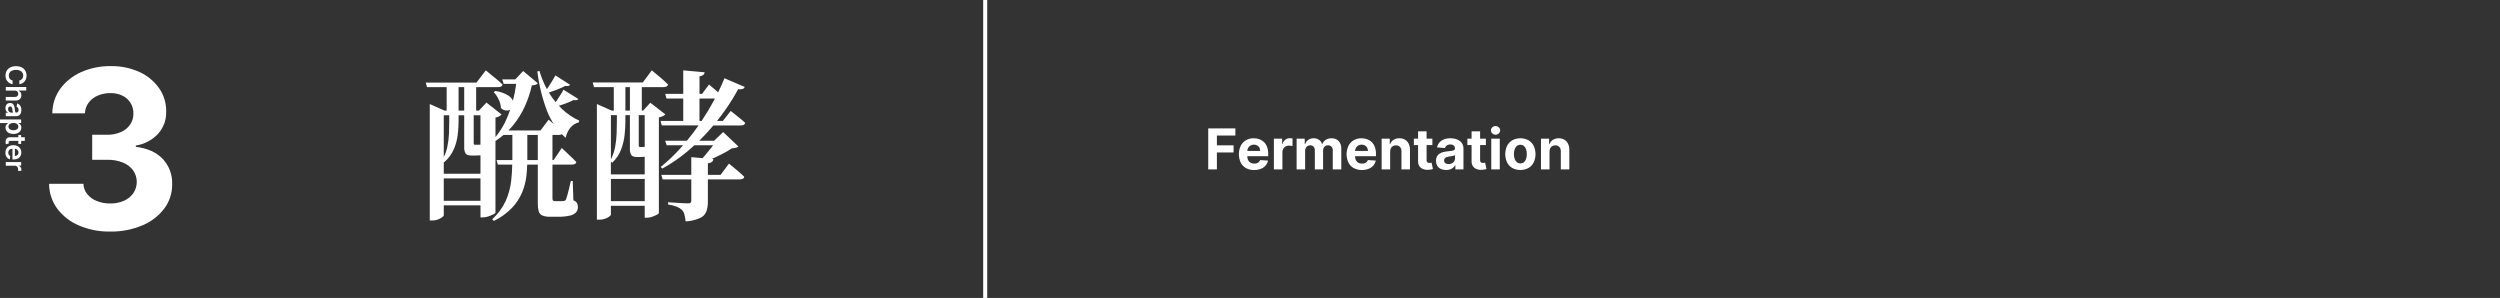
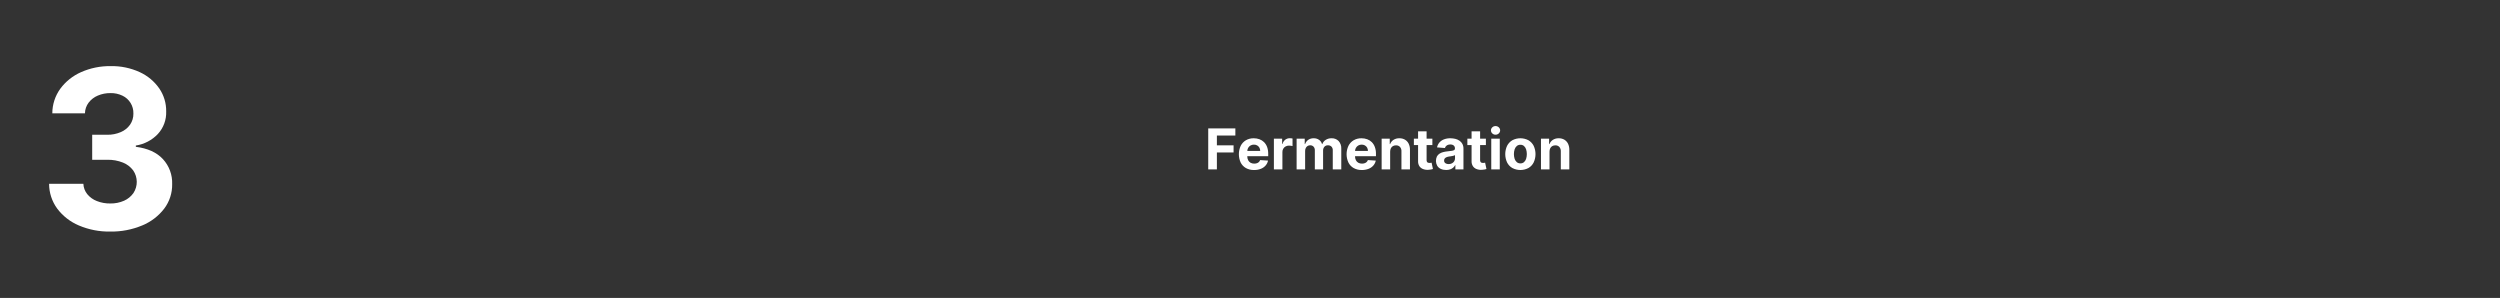
<svg xmlns="http://www.w3.org/2000/svg" id="_07" data-name="07" viewBox="0 0 1242 148">
  <rect x="0" y="0" width="1242" height="148" fill="#333333" stroke="none" />
  <defs>
    <style>
      .cls-1 {
        fill-rule: evenodd;
      }

      .cls-1, .cls-2 {
        fill: #fff;
        stroke-width: 0px;
      }
    </style>
  </defs>
  <path id="Fermentation" class="cls-1" d="M775.41,84.16v-8.97c.05-.8-.21-1.58-.72-2.19-.52-.54-1.25-.83-2-.79-.52-.01-1.04.11-1.5.36-.44.25-.8.62-1.02,1.07-.26.53-.38,1.11-.37,1.69v8.83h-4.24v-15.28h4.04v2.7h.18c.32-.87.92-1.61,1.7-2.11.86-.54,1.87-.81,2.89-.78.97-.02,1.93.22,2.78.69.79.48,1.43,1.17,1.84,1.99.45.95.68,2,.65,3.06v9.73h-4.23ZM759.33,83.47c-2.51,1.32-5.5,1.32-8.01,0-1.12-.65-2.02-1.61-2.6-2.77-1.21-2.62-1.21-5.64,0-8.26.58-1.15,1.49-2.11,2.6-2.77,2.51-1.31,5.5-1.31,8.01,0,1.11.66,2.02,1.62,2.6,2.77,1.21,2.62,1.21,5.64,0,8.26-.58,1.16-1.48,2.12-2.6,2.77h0ZM758.17,74.17c-.21-.63-.57-1.2-1.07-1.65-.49-.41-1.12-.62-1.76-.6-.65-.02-1.28.19-1.78.6-.5.44-.88,1.01-1.09,1.65-.48,1.55-.48,3.21,0,4.76.21.63.59,1.2,1.09,1.64.5.41,1.13.62,1.78.6.64.02,1.27-.19,1.76-.6.5-.44.87-1.01,1.07-1.64.48-1.55.48-3.21,0-4.76ZM742.98,66.92c-.6.01-1.18-.22-1.61-.64-.83-.76-.9-2.04-.14-2.88.05-.05.09-.1.14-.14.43-.41,1.01-.64,1.61-.63.6-.01,1.18.22,1.62.63.83.76.9,2.04.14,2.88-.05.05-.09.1-.14.14-.43.42-1.02.65-1.62.64ZM735.5,80.37c.11.21.28.37.5.46.24.09.49.13.75.13.2,0,.4-.02.6-.06.2-.04.35-.06.45-.08l.67,3.15c-.21.06-.51.14-.89.23-.46.1-.94.16-1.41.17-.91.06-1.83-.08-2.68-.41-.73-.29-1.35-.79-1.78-1.45-.45-.75-.67-1.62-.63-2.49v-7.95h-2.09v-3.19h2.09v-3.65h4.24v3.65h2.87v3.19h-2.87v7.39c-.02.31.04.63.18.91ZM723.03,82.04h-.11c-.25.48-.58.91-.99,1.26-.43.37-.94.66-1.48.84-.64.21-1.32.32-2,.31-.89.01-1.78-.16-2.6-.52-.74-.31-1.37-.84-1.81-1.52-.81-1.43-.88-3.17-.19-4.66.3-.56.74-1.04,1.27-1.39.56-.36,1.18-.63,1.83-.79.71-.19,1.44-.31,2.17-.38.89-.09,1.6-.18,2.14-.27.42-.04.82-.16,1.19-.37.24-.16.38-.44.37-.73v-.06c.03-.56-.19-1.1-.6-1.47-.48-.37-1.07-.55-1.67-.51-.64-.03-1.28.14-1.82.5-.43.31-.75.75-.9,1.26l-3.91-.32c.18-.89.58-1.72,1.17-2.41.61-.7,1.39-1.24,2.26-1.57,1.03-.39,2.12-.57,3.22-.55.82,0,1.64.1,2.44.29.74.18,1.45.5,2.08.93.6.41,1.09.96,1.43,1.6.37.73.55,1.53.53,2.35v10.3h-4.02v-2.12ZM722.85,77.08c-.17.1-.36.17-.55.23-.23.07-.48.13-.77.19s-.57.11-.85.15-.55.08-.78.11c-.45.06-.88.18-1.3.35-.34.14-.64.36-.87.64-.21.29-.31.64-.3,1-.03.52.21,1.02.63,1.32.47.32,1.03.47,1.6.45.57.02,1.14-.11,1.65-.37.46-.23.85-.58,1.13-1.01.27-.43.42-.93.41-1.44v-1.62h0ZM708.91,80.37c.11.21.29.37.5.46.24.09.49.13.75.13.2,0,.4-.02.6-.06.2-.04.35-.06.46-.08l.66,3.15c-.21.06-.51.14-.89.23-.46.1-.93.16-1.4.17-.91.06-1.83-.08-2.68-.41-.73-.29-1.36-.79-1.79-1.45-.45-.75-.66-1.62-.62-2.49v-7.95h-2.09v-3.19h2.09v-3.65h4.23v3.65h2.87v3.19h-2.87v7.39c-.02.31.04.63.18.91h0ZM696.24,75.19c.06-.8-.2-1.58-.72-2.19-.52-.54-1.25-.83-2-.79-.52-.01-1.04.11-1.5.36-.44.25-.79.62-1.02,1.07-.25.53-.38,1.11-.37,1.69v8.83h-4.23v-15.28h4.03v2.7h.18c.33-.87.92-1.61,1.7-2.11.87-.54,1.87-.81,2.89-.78.97-.02,1.93.21,2.78.69.79.47,1.43,1.16,1.84,1.99.46.95.68,2,.65,3.06v9.73h-4.23v-8.97h0ZM673.18,77.61c-.02.68.13,1.35.42,1.96.27.54.68.98,1.2,1.28.57.3,1.2.45,1.84.44.44,0,.87-.06,1.29-.2.38-.12.72-.32,1.01-.59.28-.27.5-.61.63-.98l3.92.26c-.18.91-.6,1.76-1.22,2.46-.64.73-1.45,1.28-2.36,1.63-1.07.41-2.2.61-3.34.59-1.41.04-2.81-.29-4.05-.96-1.12-.63-2.03-1.58-2.61-2.73-1.23-2.64-1.23-5.68,0-8.32.58-1.15,1.47-2.11,2.58-2.77,1.19-.68,2.54-1.02,3.91-.99.96,0,1.92.15,2.82.48.86.31,1.64.8,2.29,1.44.68.69,1.2,1.52,1.52,2.43.39,1.09.58,2.24.55,3.4v1.16h-10.4s0,0,0,0ZM679.59,74.98c.01-.56-.12-1.12-.39-1.62-.26-.46-.64-.84-1.1-1.11-.5-.28-1.06-.41-1.63-.4-.6-.01-1.18.14-1.7.44-.48.28-.88.69-1.16,1.18-.26.46-.4.98-.42,1.51h6.4ZM662.12,74.72c.05-.7-.19-1.4-.67-1.91-.46-.42-1.07-.65-1.69-.63-.68-.04-1.34.23-1.8.73-.45.54-.68,1.22-.65,1.92v9.33h-4.1v-9.53c.03-.66-.2-1.3-.65-1.79-.44-.45-1.05-.69-1.68-.66-.45,0-.89.11-1.27.35-.38.24-.69.58-.89.98-.23.46-.34.97-.33,1.48v9.17h-4.23v-15.28h4.03v2.7h.18c.29-.86.85-1.6,1.59-2.12.79-.53,1.72-.8,2.67-.77.95-.03,1.89.24,2.67.78.73.5,1.25,1.25,1.48,2.11h.15c.31-.87.91-1.61,1.7-2.1.87-.54,1.88-.82,2.91-.79,1.29-.05,2.55.44,3.47,1.35.94,1.05,1.43,2.44,1.34,3.85v10.27h-4.23v-9.44h0ZM640.34,72.34c-.58,0-1.15.13-1.66.41-.48.26-.88.65-1.15,1.12-.3.5-.45,1.07-.43,1.65v8.64h-4.23v-15.28h4.1v2.67h.16c.22-.85.71-1.61,1.4-2.15.66-.49,1.45-.74,2.27-.73.23,0,.46.01.69.04.22.02.43.05.64.1v3.76c-.27-.07-.54-.13-.82-.16-.32-.04-.65-.06-.97-.07h0ZM619.65,77.61c-.02.68.13,1.35.42,1.96.27.53.69.98,1.2,1.28.57.3,1.2.45,1.84.44.44,0,.87-.06,1.29-.2.77-.23,1.38-.82,1.65-1.57l3.91.26c-.18.91-.6,1.76-1.22,2.46-.64.73-1.45,1.28-2.36,1.63-1.07.41-2.2.61-3.34.59-1.41.04-2.81-.29-4.05-.96-1.12-.63-2.03-1.58-2.61-2.73-1.21-2.64-1.21-5.68,0-8.32.58-1.15,1.47-2.11,2.58-2.77,1.19-.68,2.54-1.02,3.91-.99.96,0,1.92.15,2.82.48.86.31,1.64.8,2.29,1.44.68.69,1.2,1.52,1.53,2.43.38,1.09.56,2.24.54,3.4v1.16h-10.4s0,0,0,0ZM626.07,74.98c0-.57-.13-1.12-.4-1.62-.26-.46-.64-.85-1.1-1.11-.5-.28-1.06-.41-1.63-.4-.6-.01-1.18.14-1.7.44-.48.28-.88.69-1.16,1.18-.26.46-.4.98-.42,1.51h6.41,0ZM604.55,72.2h8.29v3.55h-8.29v8.41h-4.3v-20.37h13.48v3.55h-9.18v4.86h0ZM745.09,84.16h-4.23v-15.28h4.23v15.28Z" />
-   <rect id="Line" class="cls-2" x="488.45" width="2" height="148" />
-   <path id="_醗酵" data-name="醗酵" class="cls-1" d="M366.7,44.32c-1.92,3.57-4.06,7.01-6.4,10.32-1.28,1.82-2.64,3.63-4.08,5.44h2.88l3.92-4.96c1.6,1.28,2.97,2.37,4.12,3.28,1.15.91,2.17,1.79,3.08,2.64-.21.85-.91,1.28-2.08,1.28h-13.76c-.83.99-1.68,1.98-2.56,2.96-1.42,1.58-2.91,3.13-4.46,4.64h7.42l4.48-4.32,7.6,7.2c-.39.28-.82.48-1.28.6-.66.16-1.33.25-2,.28-1.49,1.03-3.05,1.96-4.68,2.76-1.73.88-3.51,1.72-5.34,2.53l.83.07c-.03.55-.29,1.05-.72,1.4-.59.41-1.28.64-2,.68v5.76h6.32l4.16-5.6c1.76,1.44,3.24,2.67,4.44,3.68,1.2,1.01,2.25,1.97,3.16,2.88-.16.85-.85,1.28-2.08,1.28h-16v10.96c.04,1.67-.21,3.33-.72,4.92-.56,1.45-1.67,2.63-3.08,3.28-2.29,1.01-4.74,1.59-7.24,1.72-.13-1.13-.33-2.25-.6-3.36-.19-.87-.62-1.67-1.24-2.32-.72-.69-1.56-1.23-2.48-1.6-1.42-.54-2.9-.91-4.4-1.12v-1.12c1.71.11,3.16.2,4.36.28s2.33.15,3.4.2,1.79.08,2.16.08c.45.05.91-.06,1.28-.32.24-.29.36-.66.32-1.04v-10.56h-14.24l-.64-2.24h14.88v-8.8l5.61.49c.36-.39.73-.81,1.11-1.25,1.12-1.31,2.2-2.63,3.24-3.96.33-.42.62-.82.9-1.2h-9.3c-1.17,1.07-2.36,2.13-3.6,3.16-3.85,3.2-7.98,6.02-12.36,8.44l-.8-.8c3.69-2.99,7.13-6.28,10.28-9.84.28-.32.55-.64.83-.96h-8.15l-.72-2.24h10.78c2.04-2.46,3.97-4.99,5.78-7.6h-18.24l-.64-2.24h11.28v-11.12h-8.32l-.64-2.32h8.96v-11.68l10.64.96c-.04.49-.27.96-.64,1.28-.57.4-1.23.65-1.92.72v8.72h1.28l3.44-4.64c1.49,1.23,2.73,2.28,3.72,3.16.28.25.54.49.8.74,1.2-2.43,2.26-4.78,3.16-7.02l10.08,4.32c-.2.46-.57.82-1.04,1-.73.21-1.49.25-2.24.12ZM347.5,48.96v11.12h1.05c2.26-3.38,4.3-6.75,6.11-10.12.18-.34.35-.66.52-1h-7.69ZM329.65,43.28h-10.8v11.68h.64l3.6-3.92,7.44,5.76c-.31.4-.73.7-1.2.88-.64.29-1.31.5-2,.64v47.52c-.2.41-.56.71-1,.84-.75.38-1.53.72-2.32,1-.83.31-1.71.47-2.6.48h-1.12v-5.92h-16.8v4.32c0,.43-.57.96-1.72,1.6-1.27.67-2.69,1-4.12.96h-1.12v-57.44l7.36,3.28h1.04v-11.68h-9.84l-.64-2.32h24.88l4.48-6c1.87,1.49,3.43,2.79,4.68,3.88s2.39,2.15,3.4,3.16c-.21.85-.96,1.28-2.24,1.28h0ZM310.33,66.84c-.26,2.5-.84,4.96-1.72,7.32-.97,2.55-2.5,4.84-4.48,6.72l-.64-.69v6.45h16.8v-8.76c-.72.08-1.44.12-2.16.12h-1.52c-1.55,0-2.55-.33-3-1-.52-.94-.76-2.01-.68-3.08v-16.72h-2.24v3.2c0,1.87-.12,4.01-.36,6.44ZM317.33,57.2v14.8c0,.69.19,1.04.56,1.04h1.92c.13-.04.3-.1.48-.16v-15.68h-2.96,0ZM320.3,99.92v-11.04h-16.8v11.04h16.8ZM303.5,57.2v21.99c.97-1.92,1.67-3.96,2.08-6.07.42-2.22.67-4.46.76-6.72.08-2.19.12-4.21.12-6.08v-3.12h-2.96ZM310.7,54.96h2.24v-11.68h-2.24v11.68ZM287.74,59.92l-.16.88c-1.61.38-3.05,1.26-4.12,2.52-1.23,1.49-2.07,3.26-2.44,5.16-.67-.58-1.3-1.19-1.91-1.82-.46.28-.99.41-1.53.38h-3.12v12.48h.56l4.08-6c1.65,1.6,3.05,2.93,4.2,4,1.15,1.07,2.15,2.05,3,2.96-.04.42-.3.78-.68.96-.43.22-.91.33-1.4.32h-9.76v16.8c-.03.36.05.73.24,1.04.31.26.72.38,1.12.32h3.2c.3,0,.59-.02.88-.08.23,0,.46-.03.68-.12.25-.14.46-.35.6-.6.25-.65.47-1.32.64-2,.27-.96.56-2.08.88-3.36s.61-2.56.88-3.84h.96l.32,9.6c.75.24,1.38.74,1.8,1.4.3.61.46,1.28.44,1.96.02.95-.31,1.88-.92,2.6-.84.85-1.91,1.42-3.08,1.64-1.94.42-3.93.61-5.92.56h-3.76c-1.38.08-2.75-.14-4.04-.64-.86-.41-1.5-1.16-1.76-2.08-.33-1.25-.48-2.55-.44-3.84v-19.36h-5.26c-.06,1.89-.18,3.81-.42,5.8-.34,2.76-1.05,5.47-2.12,8.04-1.2,2.83-2.89,5.41-5,7.64-2.6,2.69-5.66,4.9-9.04,6.52l-.8-.88c2.82-2.53,5.09-5.6,6.68-9.04,1.4-3.15,2.32-6.5,2.72-9.92.32-2.76.48-5.47.54-8.16h-7.14l-.64-2.24h7.84v-12.48h-4.24l-.03-.1c-1.31,1.12-2.69,2.16-4.13,3.11v35.63c-.27.39-.67.69-1.12.84-.79.39-1.61.72-2.44,1-.89.31-1.82.47-2.76.48h-1.12v-6h-18.24v4.96c0,.37-.59.89-1.76,1.56-1.25.69-2.66,1.03-4.08,1h-1.12v-57.84l7.36,3.28h1.04v-11.68h-9.76l-.64-2.24h25.2l4.64-6.08c1.12.96,2.12,1.79,3,2.48s1.8,1.44,2.76,2.24,1.81,1.57,2.56,2.32c-.16.85-.88,1.28-2.16,1.28h-10.96v11.68h1.36l3.76-4,7.52,5.92c-.81.84-1.88,1.38-3.04,1.52v9.67c1.96-2.34,3.61-4.91,4.92-7.67.91-1.93,1.71-3.91,2.4-5.93-.42.25-.88.4-1.36.45-1.21.07-2.39-.38-3.24-1.24-.08-1.5-.48-2.98-1.16-4.32-.61-1.33-1.43-2.54-2.44-3.6l.8-.56c2.33.29,4.57,1.08,6.56,2.32.93.62,1.69,1.47,2.2,2.47.71-2.73,1.25-5.51,1.62-8.31h-6.22l-.72-2.24h6.48l3.92-4.16,7.28,6.08c-.27.32-.61.57-1,.72-.63.2-1.29.31-1.96.32-.78,3.52-1.92,6.95-3.4,10.24-1.54,3.45-3.53,6.67-5.92,9.6-.73.89-1.51,1.75-2.32,2.56h15.96l4-5.36c.93.79,1.78,1.5,2.54,2.16-1.3-2.02-2.41-4.17-3.3-6.4-2.4-6.34-4.02-12.95-4.84-19.68l1.04-.32c.9,3.15,2.15,6.19,3.72,9.07.28-.39.55-.79.84-1.23.69-1.07,1.35-2.11,1.96-3.12.61-1.01,1.08-1.84,1.4-2.48l7.36,4.72c-.62.58-1.52.77-2.32.48-1.01.53-2.45,1.17-4.32,1.92-1.35.54-2.66,1-3.95,1.43,1.01,1.67,2.13,3.27,3.38,4.77.18-.25.35-.49.53-.76.67-1.01,1.32-2.03,1.96-3.04.51-.77.96-1.57,1.36-2.4l7.44,4.64c-.43.59-1.23.75-2.4.48-1.37.71-2.78,1.33-4.24,1.84-1.03.39-2.06.73-3.07,1.05.56.59,1.12,1.16,1.71,1.71,2.47,2.33,5.31,4.24,8.41,5.64h0ZM231.3,76.24c-.53-1.01-.76-2.14-.68-3.28v-15.68h-2.8v3.12c-.02,2.13-.15,4.25-.4,6.36-.29,2.51-.93,4.96-1.92,7.28-1.1,2.55-2.77,4.8-4.88,6.6l-.16-.19v5.87h18.24v-9.17c-.8.09-1.6.13-2.4.13h-1.84c-1.65,0-2.71-.35-3.16-1.04h0ZM238.7,99.76v-11.12h-18.24v11.12h18.24ZM220.46,57.28v20.76c.8-1.6,1.39-3.29,1.76-5.04.47-2.2.75-4.43.84-6.68.08-2.19.12-4.19.12-6v-3.04h-2.72ZM230.62,43.28h-2.8v11.68h2.8v-11.68ZM235.33,57.28v13.6c0,.69.19,1.04.56,1.04h2.48c.09,0,.21-.03.32-.04v-14.6h-3.36ZM261.98,67.04v12.48h5.2v-12.48h-5.2Z" />
  <path id="_3" data-name=" 3" class="cls-1" d="M70.68,111.99c4.31-1.78,8.08-4.66,10.92-8.36,2.63-3.5,4.01-7.78,3.93-12.15.17-4.59-1.48-9.06-4.59-12.44-3.09-3.32-7.57-5.36-13.46-6.11v-.63c4.17-.64,8.01-2.64,10.92-5.7,2.82-3.04,4.31-7.07,4.16-11.21.07-4.07-1.12-8.07-3.42-11.43-2.44-3.51-5.78-6.31-9.67-8.1-4.54-2.09-9.5-3.12-14.49-3.01-5.06-.08-10.08.94-14.71,2.99-4.1,1.81-7.67,4.65-10.33,8.26-2.56,3.55-3.94,7.81-3.95,12.19h16.21c.04-1.92.68-3.78,1.84-5.31,1.19-1.55,2.77-2.75,4.57-3.5,1.99-.84,4.13-1.26,6.29-1.23,2.06-.05,4.1.4,5.96,1.29,3.4,1.62,5.52,5.1,5.41,8.87.04,1.97-.53,3.9-1.64,5.52-1.16,1.63-2.75,2.91-4.59,3.69-2.14.92-4.45,1.38-6.78,1.33h-7.46v12.43h7.46c2.68-.07,5.34.41,7.83,1.4,2.02.8,3.78,2.15,5.08,3.89,2.33,3.38,2.37,7.85.1,11.27-1.18,1.66-2.78,2.97-4.65,3.79-2.15.94-4.49,1.41-6.84,1.36-2.28.04-4.55-.37-6.68-1.21-1.85-.71-3.49-1.89-4.75-3.42-1.18-1.46-1.86-3.26-1.93-5.13h-17.03c0,4.43,1.42,8.75,4.04,12.32,2.78,3.69,6.49,6.57,10.74,8.36,4.92,2.09,10.22,3.13,15.57,3.03,5.47.1,10.89-.94,15.94-3.05Z" />
-   <path id="Chapter" class="cls-1" d="M12.95,39.1c-.15.48-.39.92-.7,1.31-.31.38-.69.7-1.12.94-.47.26-.98.42-1.51.48v-1.86c.29-.05.56-.14.81-.29.23-.14.43-.32.6-.53.17-.22.29-.46.38-.72.09-.29.13-.58.13-.88,0-.52-.14-1.03-.42-1.47-.3-.45-.72-.79-1.21-1-.62-.26-1.28-.39-1.95-.37-.67-.02-1.34.11-1.97.37-1,.41-1.64,1.39-1.61,2.47,0,.29.04.58.12.86.08.26.2.5.36.72.16.21.36.4.59.54.24.15.52.26.8.3v1.86c-1.5-.21-2.75-1.23-3.25-2.65-.19-.53-.28-1.1-.27-1.66-.01-.84.2-1.66.62-2.39.42-.72,1.05-1.29,1.8-1.66,1.79-.81,3.84-.81,5.63,0,.74.37,1.37.95,1.79,1.67.42.72.63,1.55.62,2.38,0,.54-.07,1.07-.24,1.58ZM3.32,55.49c-.19-.22-.34-.47-.44-.74-.12-.34-.17-.69-.17-1.05,0-.45.08-.89.26-1.3.16-.37.43-.69.77-.91.38-.24.82-.36,1.26-.34.37-.01.74.07,1.07.24.28.15.51.38.68.65.17.29.3.6.39.93.09.36.15.72.19,1.08.05.45.09.81.13,1.09.02.21.08.42.18.61.09.13.23.2.38.19h.03c.33.02.64-.1.87-.34.22-.27.33-.61.31-.96.02-.37-.08-.73-.29-1.04-.17-.24-.41-.42-.68-.52l.24-1.68c.44.12.84.34,1.17.65.32.32.56.7.71,1.12.16.47.24.96.24,1.46,0,.37-.04.74-.13,1.1-.08.36-.22.69-.42,1-.2.31-.48.56-.8.73-.39.2-.83.29-1.27.28H2.87v-1.73h1.05v-.06c-.22-.12-.43-.28-.6-.46h0ZM4.25,55.11c.13.25.33.47.57.62.24.14.51.21.78.21h.9c-.06-.08-.1-.18-.13-.28-.04-.14-.07-.29-.1-.45s-.06-.33-.08-.5-.04-.3-.06-.42c-.03-.25-.09-.49-.18-.72-.07-.19-.19-.37-.35-.5-.16-.13-.36-.2-.57-.19-.3-.01-.58.13-.75.37-.18.27-.27.59-.25.92-.01.33.06.65.21.94h0ZM10.5,61.11h-1.26v.1c.21.11.41.25.59.4.23.19.41.42.54.68.16.35.24.73.23,1.11,0,.57-.15,1.12-.45,1.6-.33.49-.79.89-1.33,1.13-.68.3-1.41.44-2.15.42-.73.02-1.46-.12-2.14-.41-.55-.24-1.01-.63-1.34-1.13-.31-.48-.47-1.04-.46-1.61-.01-.38.06-.75.22-1.09.13-.26.31-.5.53-.69.18-.15.38-.29.59-.41v-.07H0v-1.8h10.5v1.77h0ZM8.82,61.92c-.22-.28-.51-.49-.85-.61-.41-.15-.85-.22-1.29-.21-.44,0-.88.07-1.3.22-.34.12-.64.33-.87.61-.21.28-.32.62-.31.97-.01.36.1.71.32,1,.23.28.54.49.88.61.41.14.84.21,1.27.2.43.01.86-.06,1.26-.2.34-.12.64-.33.86-.61.22-.29.33-.64.31-1,0-.35-.1-.7-.3-.98h0ZM3.19,73.84c.32-.55.79-1,1.36-1.28.65-.31,1.36-.46,2.08-.44.72-.02,1.43.14,2.07.45.57.28,1.06.72,1.39,1.26.34.57.52,1.23.5,1.9,0,.46-.07.91-.23,1.34-.15.42-.39.79-.7,1.11-.34.34-.75.6-1.2.76-.56.2-1.14.3-1.73.28h-.55v-5.31c-.38,0-.76.07-1.1.23-.3.15-.56.39-.73.69-.17.31-.26.66-.25,1.02,0,.24.03.48.11.71.07.21.18.39.33.55.15.16.33.29.54.36l-.19,1.68c-.43-.1-.83-.31-1.16-.61-.34-.31-.6-.7-.77-1.13-.19-.51-.28-1.05-.27-1.59-.02-.69.15-1.37.48-1.98h0ZM7.4,77.5c.32,0,.64-.08.92-.23.27-.14.49-.35.64-.61.16-.27.24-.58.23-.9,0-.34-.08-.68-.27-.97-.17-.28-.41-.5-.7-.65-.26-.14-.54-.22-.83-.23v3.59h0ZM10.5,82.28h-1.27v.08c.41.11.77.36,1.02.71.24.34.37.75.36,1.17,0,.1,0,.21-.01.33,0,.11-.02.21-.04.32h-1.65c.03-.12.06-.24.07-.36.02-.16.03-.32.03-.48,0-.31-.07-.61-.21-.88-.14-.26-.34-.47-.58-.62-.26-.15-.56-.23-.86-.22H2.87v-1.8h7.64v1.75h0ZM10.5,71.5h-1.39v-1.51h-3.95c-.19,0-.38.03-.55.11-.12.07-.21.17-.26.3-.05.13-.07.27-.07.41,0,.1,0,.21.02.31.02.09.03.16.05.21l-1.41.31c-.03-.1-.07-.24-.11-.41-.04-.21-.07-.43-.07-.65-.02-.42.05-.83.21-1.22.14-.35.39-.65.7-.86.36-.22.77-.33,1.19-.31h4.25v-1.08h1.39v1.08h1.83v1.8h-1.83v1.51h0ZM8.87,45.8c-.14-.25-.34-.45-.59-.58-.29-.15-.61-.22-.94-.21H2.87v-1.8h10.18v1.76h-3.84v.09c.42.16.78.45,1.02.83.27.43.4.93.38,1.44.01.48-.1.96-.33,1.38-.22.4-.56.72-.98.92-.49.23-1.03.35-1.57.33H2.86v-1.8h4.58c.44.03.87-.12,1.2-.4.3-.29.45-.69.43-1.1,0-.3-.07-.6-.21-.86h0Z" />
</svg>